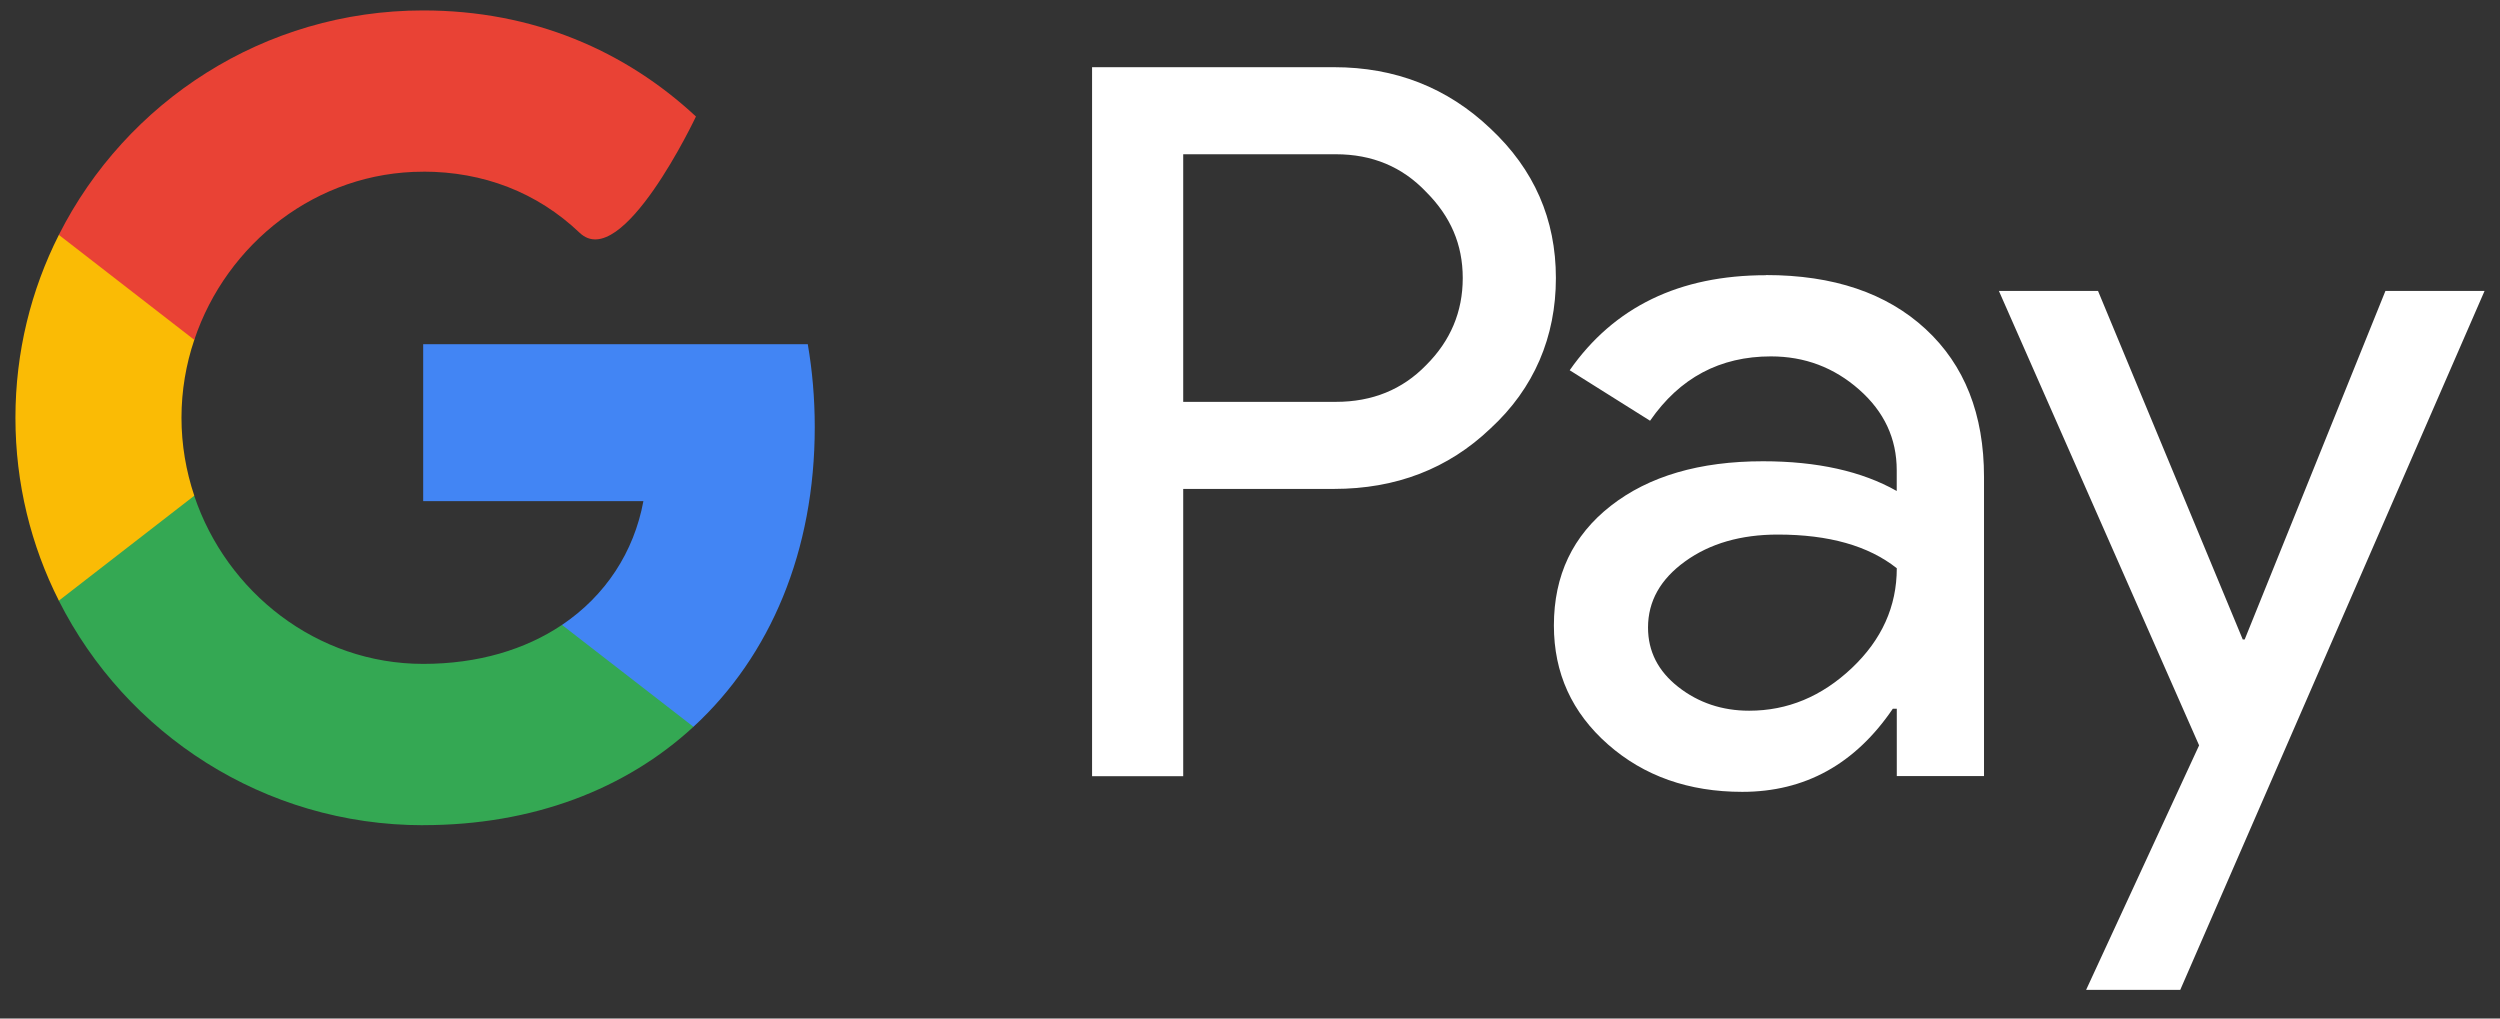
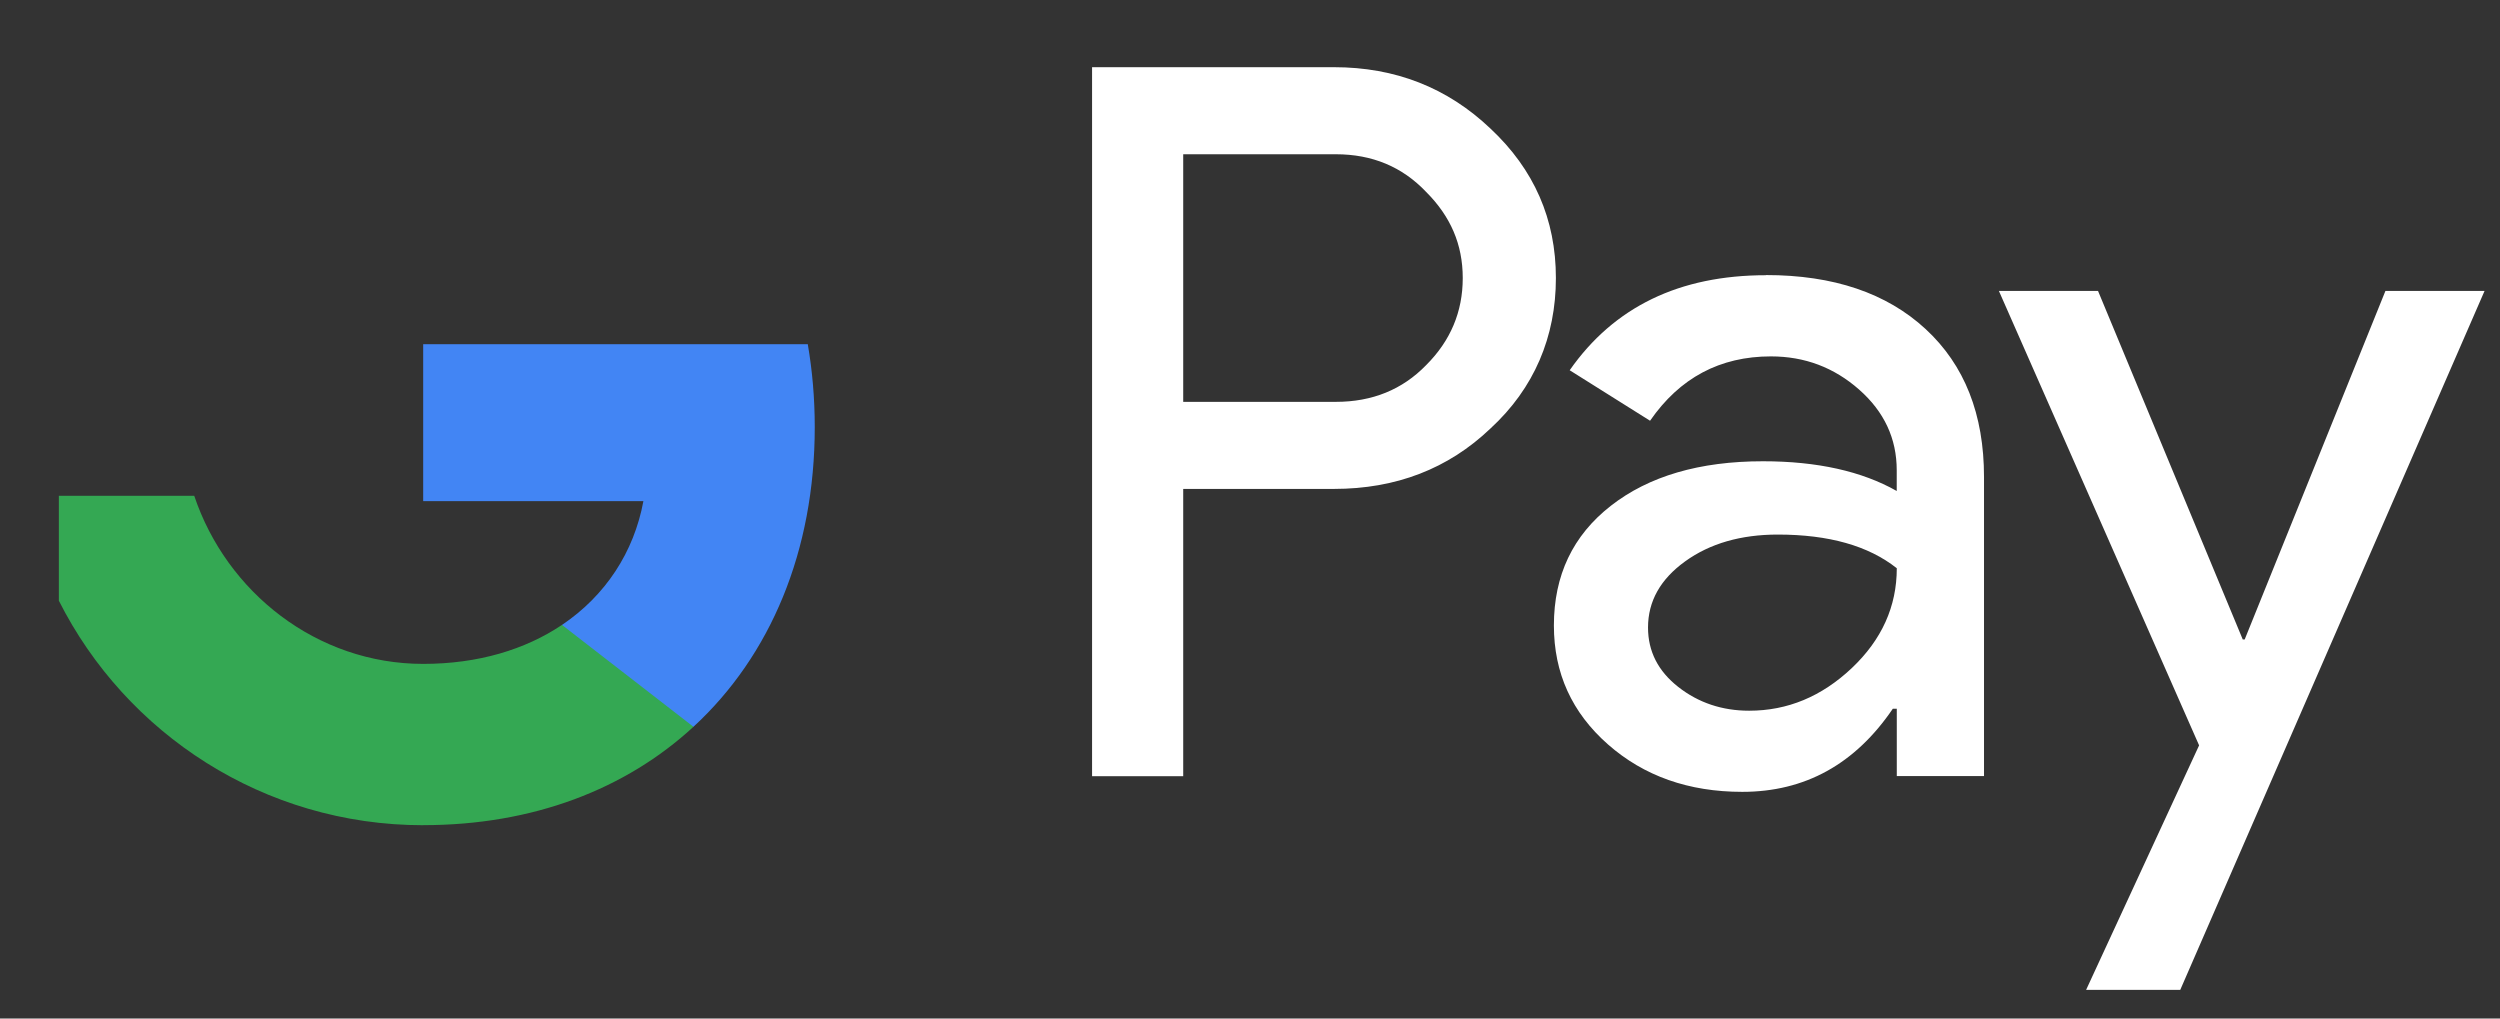
<svg xmlns="http://www.w3.org/2000/svg" width="81" height="33" viewBox="0 0 81 33" fill="none">
  <rect x="0" y="0" width="81" height="33" fill="#333333" stroke="none" />
  <g clip-path="url(#clip0_232_369)">
    <path d="M38.336 5V13.02H43.283C44.461 13.02 45.435 12.624 46.205 11.832C46.998 11.042 47.393 10.1 47.393 9.009C47.393 7.918 46.998 7.009 46.205 6.217C45.433 5.404 44.459 4.998 43.283 4.998H38.336V5ZM38.336 15.845V25.148H35.383V2.177H43.218C45.209 2.177 46.897 2.841 48.29 4.165C49.707 5.49 50.411 7.106 50.411 9.009C50.411 10.912 49.707 12.582 48.29 13.884C46.921 15.19 45.229 15.841 43.218 15.841H38.336V15.845ZM53.396 20.332C53.396 21.104 53.722 21.744 54.377 22.258C55.03 22.769 55.796 23.027 56.673 23.027C57.917 23.027 59.021 22.567 59.995 21.649C60.969 20.729 61.456 19.649 61.456 18.411C60.536 17.681 59.25 17.32 57.602 17.32C56.404 17.32 55.403 17.609 54.602 18.186C53.8 18.763 53.396 19.477 53.396 20.332ZM57.219 8.912C59.402 8.912 61.126 9.494 62.39 10.661C63.653 11.828 64.282 13.424 64.282 15.455V25.144H61.456V22.962H61.328C60.107 24.758 58.482 25.656 56.449 25.656C54.714 25.656 53.262 25.144 52.097 24.118C50.93 23.09 50.346 21.809 50.346 20.267C50.346 18.642 50.959 17.349 52.191 16.388C53.423 15.426 55.066 14.945 57.12 14.945C58.875 14.945 60.32 15.266 61.454 15.908V15.235C61.454 14.209 61.048 13.338 60.235 12.622C59.42 11.904 58.471 11.547 57.378 11.547C55.728 11.547 54.424 12.241 53.462 13.632L50.858 11.996C52.294 9.942 54.413 8.917 57.219 8.917M80.5 9.426L70.64 32.072H67.59L71.251 24.15L64.764 9.426H67.976L72.665 20.718H72.728L77.288 9.426H80.5Z" fill="white" />
    <path d="M26.398 13.837C26.398 12.908 26.32 12.01 26.172 11.152H13.711V16.236H20.846C20.541 17.892 19.613 19.302 18.209 20.247V23.548H22.468C24.962 21.25 26.398 17.854 26.398 13.839" fill="#4285F4" />
    <path d="M13.711 26.735C17.277 26.735 20.278 25.566 22.468 23.548L18.208 20.247C17.023 21.043 15.497 21.51 13.711 21.51C10.265 21.51 7.341 19.189 6.293 16.063H1.907V19.463C4.082 23.775 8.551 26.737 13.713 26.737" fill="#34A853" />
-     <path d="M6.295 16.061C6.028 15.264 5.88 14.413 5.88 13.536C5.88 12.658 6.026 11.807 6.295 11.011V7.61H1.907C1.007 9.392 0.5 11.403 0.5 13.536C0.5 15.668 1.007 17.681 1.907 19.461L6.295 16.061Z" fill="#FABB05" />
-     <path d="M13.711 5.561C15.656 5.561 17.403 6.23 18.779 7.541C20.154 8.851 22.549 3.775 22.549 3.775C20.26 1.647 17.275 0.338 13.711 0.338C8.551 0.338 4.082 3.299 1.907 7.61L6.295 11.011C7.341 7.884 10.265 5.563 13.713 5.563" fill="#E94235" />
  </g>
  <defs>
    <clipPath id="clip0_232_369">
      <rect width="80" height="31.744" fill="white" transform="translate(0.5 0.333)" />
    </clipPath>
  </defs>
</svg>